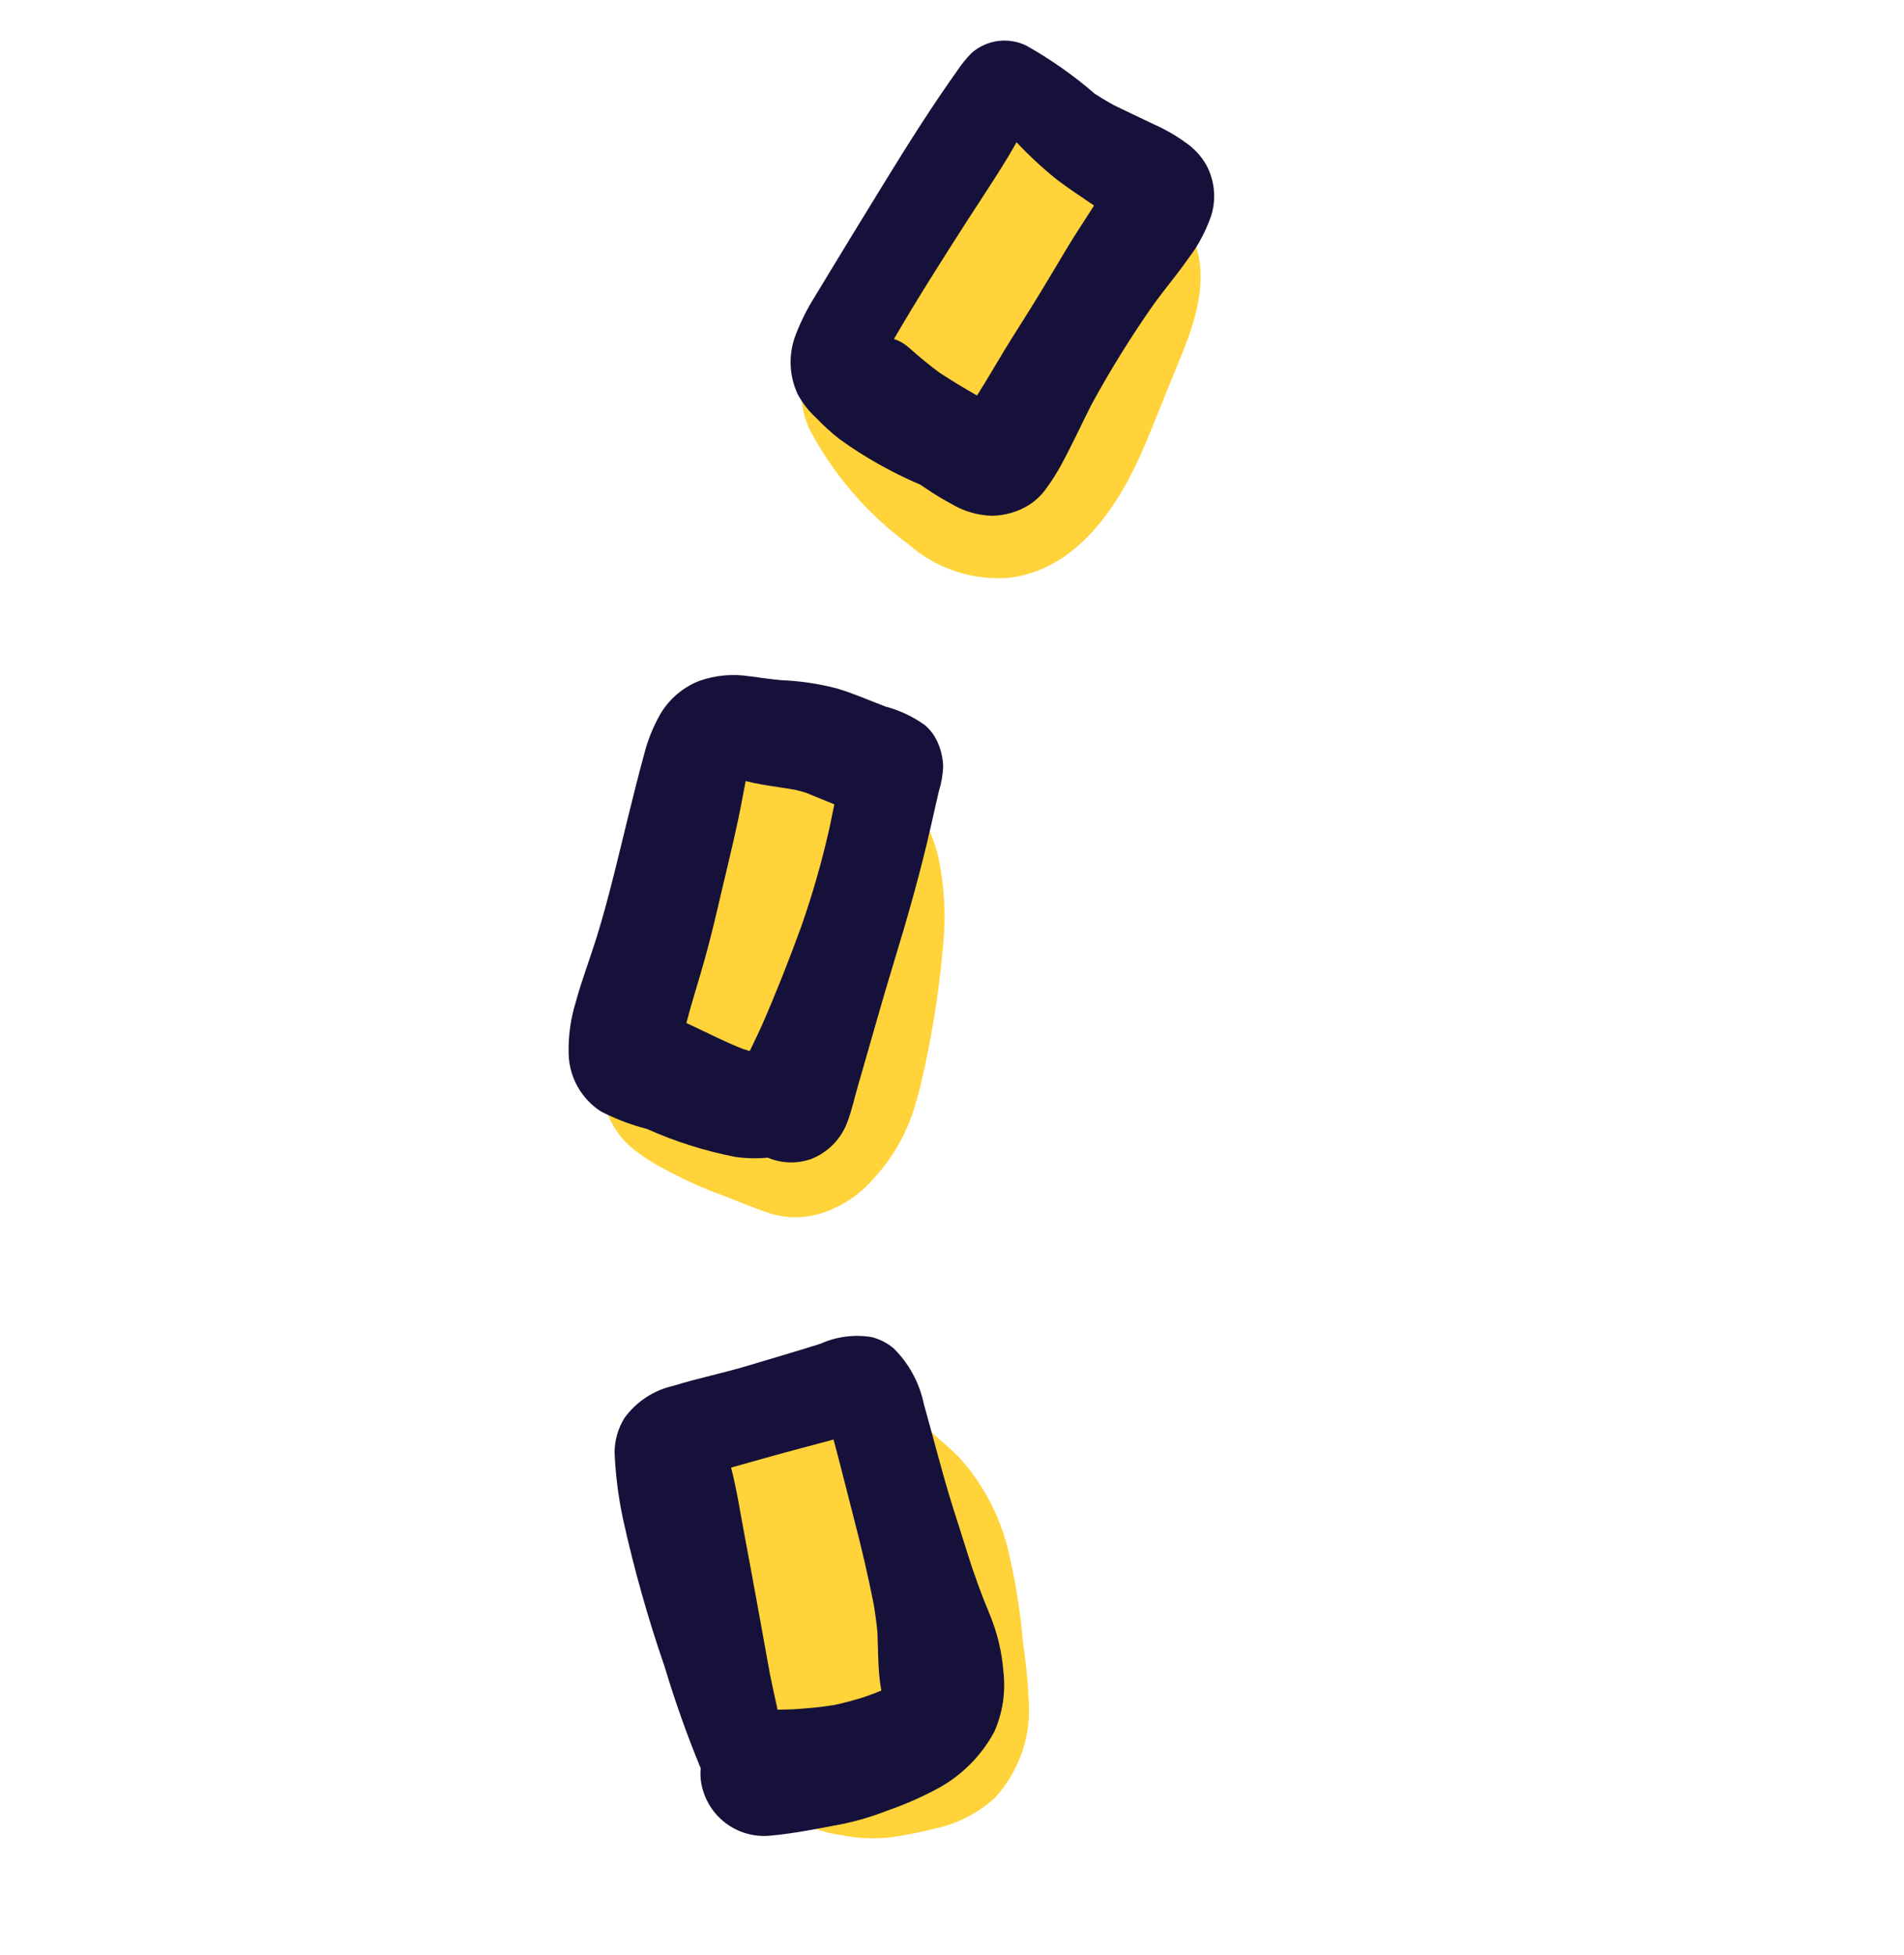
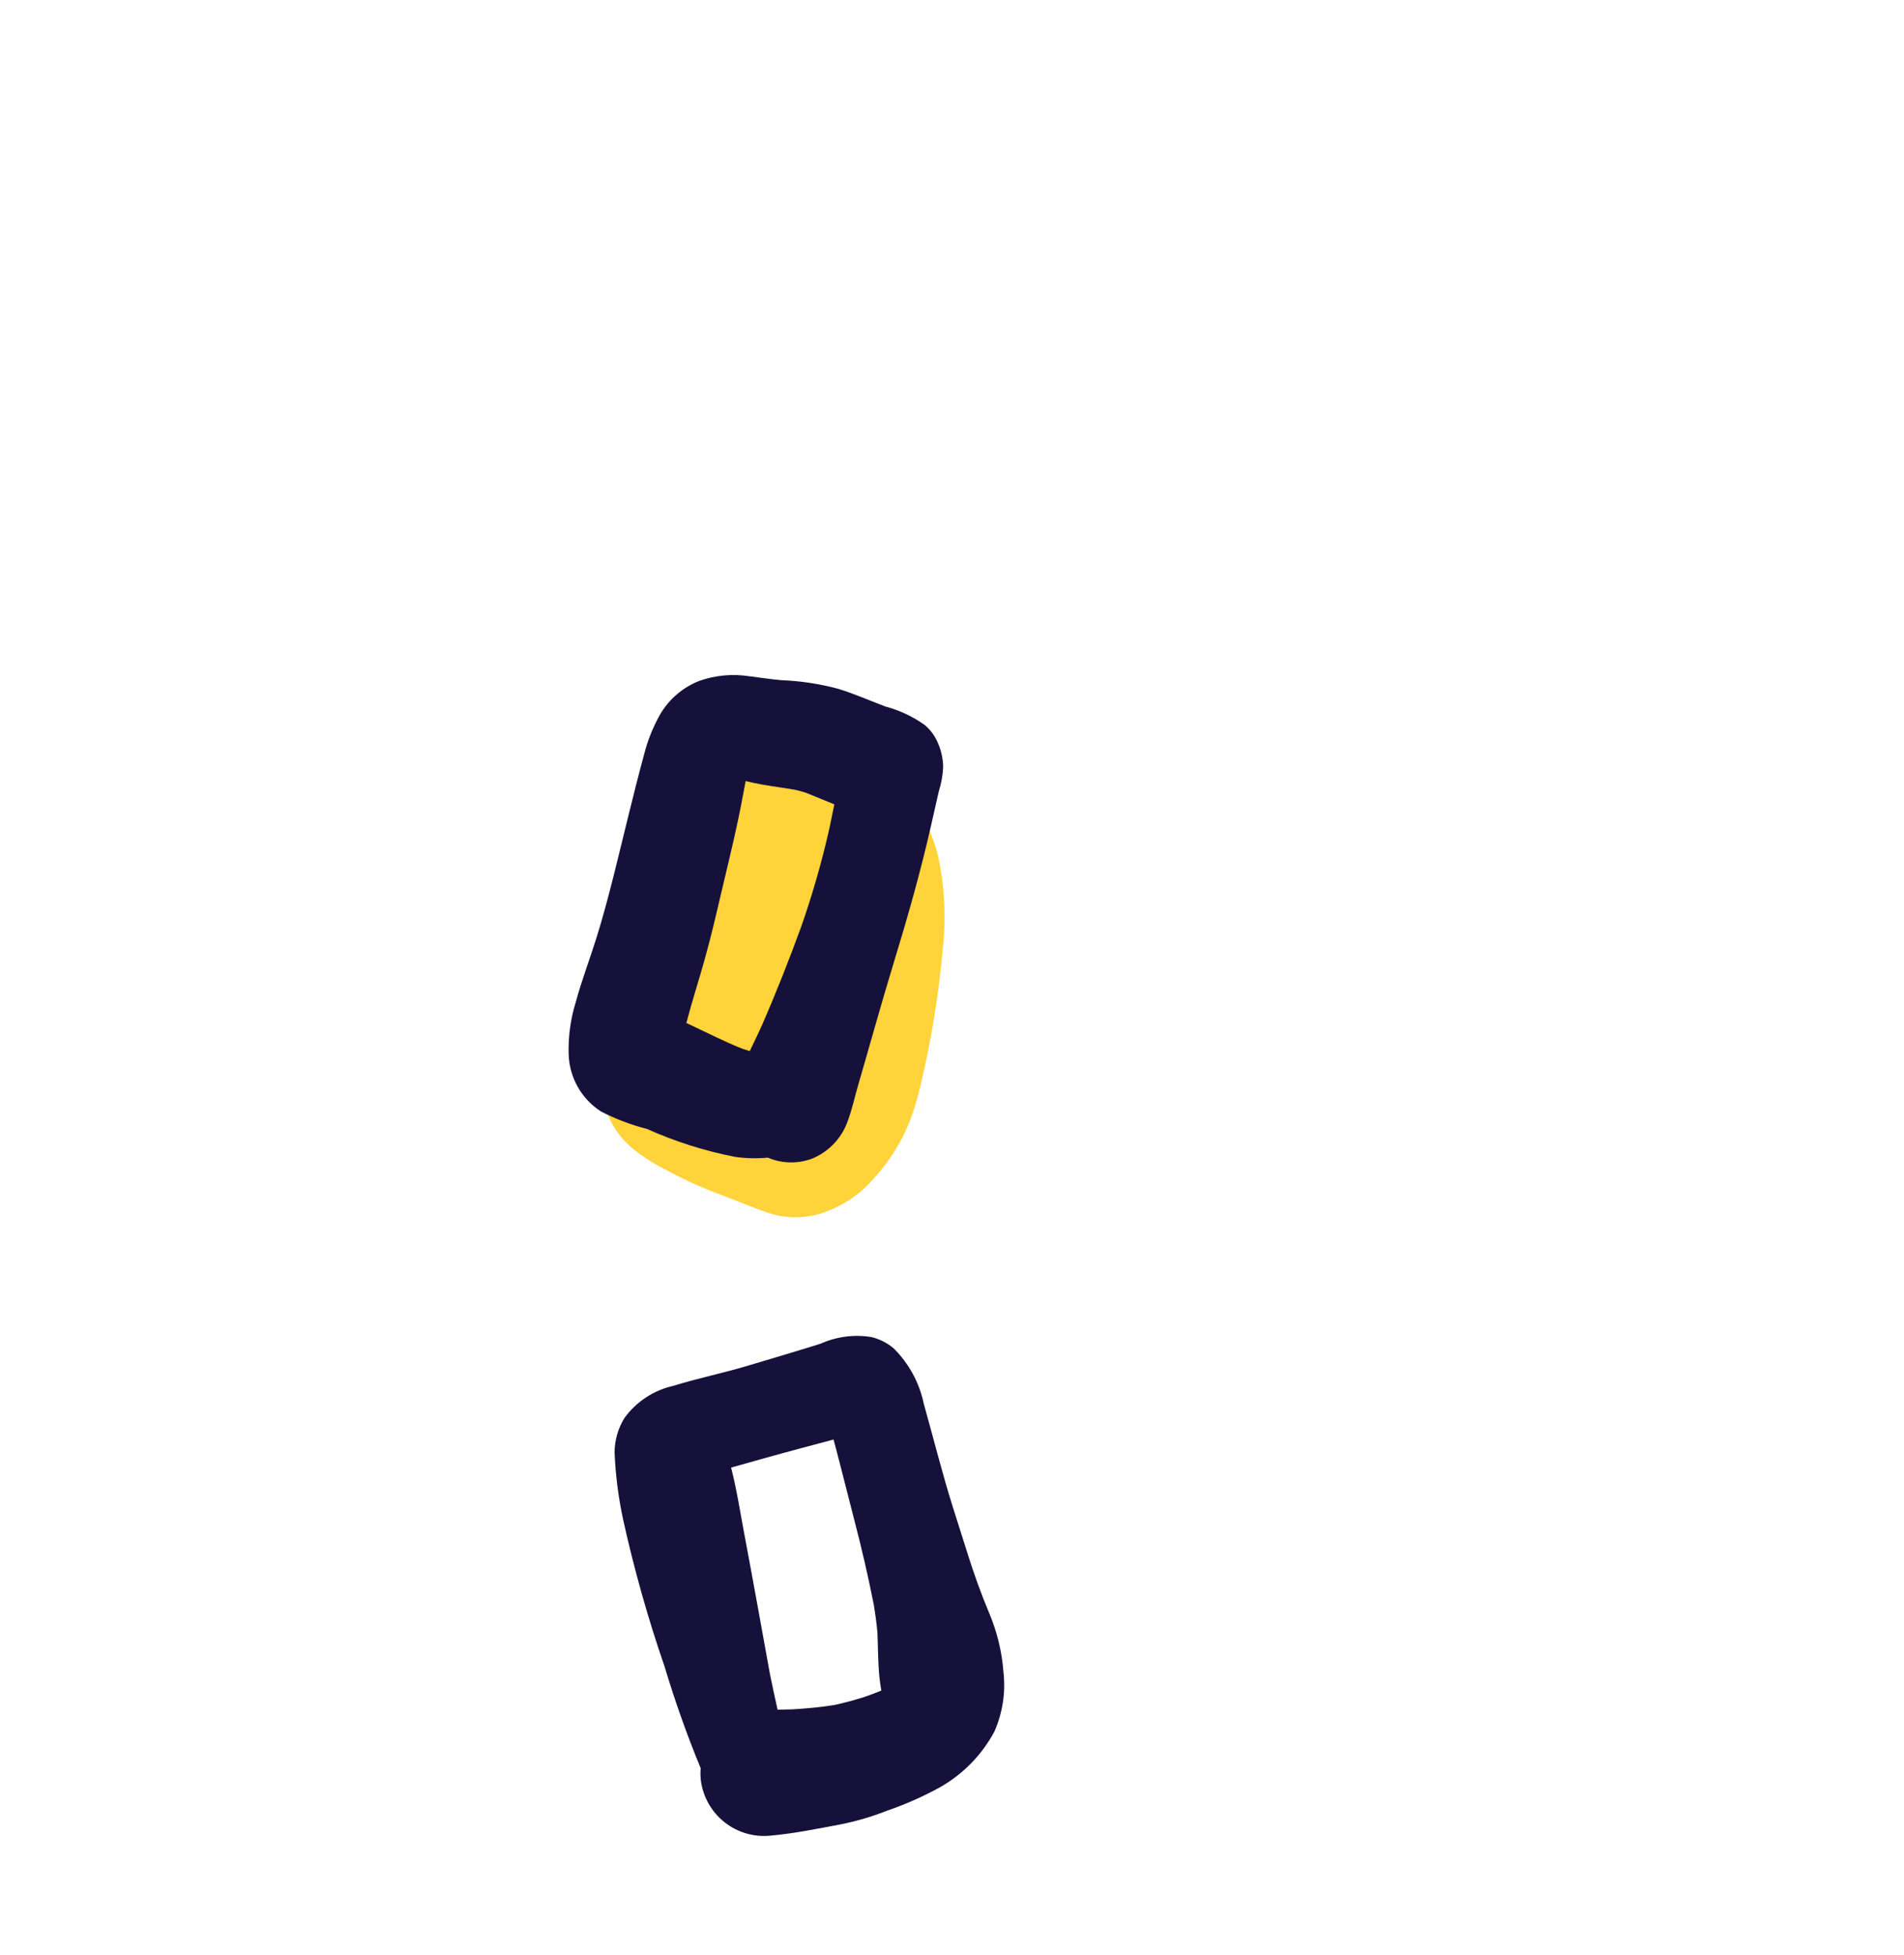
<svg xmlns="http://www.w3.org/2000/svg" width="114" height="117" viewBox="0 0 114 117" fill="none">
-   <path d="M57.41 87.209C58.846 88.79 59.862 90.706 60.365 92.782C60.792 94.578 61.086 96.404 61.245 98.243C61.393 99.334 61.535 100.425 61.575 101.529C61.689 102.619 61.572 103.72 61.231 104.762C60.89 105.803 60.334 106.761 59.597 107.572C58.628 108.474 57.438 109.106 56.148 109.403C55.276 109.63 54.388 109.805 53.497 109.946C52.441 110.083 51.369 110.044 50.326 109.828C48.605 109.596 47.025 108.75 45.877 107.447C45.313 106.668 44.856 105.818 44.517 104.919C44.08 104.004 43.734 103.049 43.485 102.066C43.118 100.274 42.909 98.452 42.861 96.622C42.454 95.68 42.128 94.704 41.888 93.706C41.561 92.645 41.479 91.524 41.65 90.427C41.821 89.331 42.239 88.287 42.872 87.376C43.709 86.452 44.699 85.678 45.798 85.09C47.083 84.22 48.573 83.7 50.12 83.58C52.401 83.672 54.572 84.582 56.238 86.143C56.65 86.486 57.041 86.846 57.41 87.209Z" fill="#FFD339" />
  <path d="M53.557 46.928C54.235 47.484 54.812 48.153 55.262 48.905C55.669 49.653 55.977 50.452 56.177 51.28C56.564 53.111 56.653 54.993 56.442 56.853C56.197 59.558 55.76 62.243 55.133 64.886C55.024 65.381 54.884 65.864 54.735 66.346C54.25 67.902 53.424 69.33 52.318 70.527C51.405 71.6 50.184 72.364 48.821 72.718C47.871 72.943 46.876 72.894 45.953 72.576C44.959 72.237 43.996 71.814 43.01 71.45C41.935 71.049 40.889 70.571 39.882 70.021C39.292 69.732 38.731 69.387 38.207 68.991C37.281 68.342 36.595 67.406 36.256 66.327C36.049 65.567 36.114 64.759 36.44 64.042C36.548 63.833 36.671 63.632 36.807 63.441C36.792 63.14 36.846 62.839 36.964 62.562C37.082 62.285 37.261 62.039 37.489 61.841C37.629 61.737 37.791 61.665 37.963 61.63C38.134 61.594 38.311 61.596 38.482 61.636C38.44 61.051 38.433 60.462 38.419 59.89C38.396 58.967 38.403 58.039 38.393 57.115C38.369 54.399 38.481 51.636 40.024 49.292C40.474 48.619 41.011 48.009 41.621 47.477C42.305 46.832 43.108 46.325 43.986 45.987C44.995 45.628 46.052 45.421 47.123 45.373C47.554 45.358 47.982 45.348 48.412 45.365C50.223 45.308 52.003 45.836 53.489 46.871L53.557 46.928Z" fill="#FFD339" />
-   <path d="M69.568 10.945C70.474 12.12 71.177 13.439 71.648 14.846C72.331 17.227 71.408 19.663 70.496 21.855C69.788 23.554 69.133 25.284 68.4 26.974C66.915 30.385 64.433 34.112 60.404 34.582C59.32 34.667 58.231 34.533 57.199 34.189C56.168 33.846 55.216 33.298 54.4 32.58C51.891 30.737 49.841 28.341 48.408 25.577C48.043 24.685 47.893 23.719 47.969 22.758C48.046 21.797 48.348 20.868 48.85 20.045C49.598 18.867 50.505 17.797 51.545 16.865C52.248 16.061 52.882 15.209 53.508 14.351C54.332 13.167 55.124 11.966 55.92 10.763C56.454 9.915 57.032 9.097 57.654 8.312C57.869 7.741 58.271 7.258 58.794 6.944C59.318 6.629 59.932 6.501 60.538 6.579C61.108 6.658 61.635 6.925 62.035 7.337C63.447 7.208 64.869 7.423 66.18 7.964C66.764 8.221 67.308 8.56 67.796 8.971C68.469 9.551 69.064 10.214 69.568 10.945Z" fill="#FFD339" />
  <path d="M51.127 90.885C50.716 89.312 50.332 87.728 49.908 86.157C49.269 86.325 48.631 86.501 47.996 86.668C46.584 87.044 45.178 87.442 43.773 87.837C44.113 89.147 44.316 90.503 44.568 91.831C45.095 94.625 45.596 97.421 46.103 100.217C46.247 100.923 46.399 101.627 46.558 102.329C46.855 102.323 47.151 102.318 47.448 102.307C48.283 102.255 49.118 102.182 49.943 102.049C50.529 101.925 51.101 101.768 51.671 101.593C52.042 101.468 52.407 101.335 52.768 101.181C52.721 100.907 52.68 100.632 52.652 100.353C52.567 99.484 52.572 98.61 52.537 97.74C52.489 97.164 52.407 96.593 52.313 96.024C51.971 94.301 51.575 92.588 51.127 90.885ZM55.313 84.027C55.89 86.074 56.402 88.133 57.038 90.165C57.381 91.241 57.719 92.318 58.063 93.394C58.023 93.271 57.98 93.145 57.941 93.022C58.323 94.211 58.735 95.38 59.222 96.534C59.702 97.666 59.992 98.869 60.083 100.095C60.217 101.306 60.028 102.53 59.535 103.643C58.783 105.044 57.648 106.202 56.262 106.981C55.257 107.532 54.208 107.996 53.124 108.369C52.217 108.727 51.28 109.002 50.323 109.192C48.936 109.454 47.553 109.738 46.144 109.865C45.153 109.969 44.161 109.681 43.38 109.063C42.599 108.445 42.09 107.547 41.963 106.559C41.935 106.319 41.932 106.076 41.954 105.835C41.133 103.845 40.411 101.814 39.793 99.752C38.792 96.855 37.96 93.903 37.301 90.91C37.022 89.6 36.853 88.268 36.797 86.93C36.8 86.2 37.006 85.485 37.391 84.865C38.104 83.886 39.15 83.201 40.332 82.939C41.802 82.483 43.318 82.18 44.793 81.734C46.237 81.301 47.685 80.878 49.127 80.424C50.086 79.994 51.151 79.856 52.188 80.027C52.672 80.148 53.121 80.377 53.503 80.697C54.421 81.605 55.05 82.763 55.313 84.027V84.027Z" fill="#16113A" />
  <path d="M49.956 48.142C49.386 47.918 48.823 47.673 48.261 47.45C48.054 47.385 47.846 47.327 47.636 47.276C46.975 47.161 46.309 47.074 45.65 46.96C45.312 46.902 44.977 46.828 44.645 46.749C44.496 47.533 44.355 48.318 44.187 49.1C43.874 50.573 43.514 52.033 43.169 53.499C42.867 54.795 42.563 56.096 42.205 57.377C41.848 58.665 41.431 59.934 41.095 61.228C41.186 61.27 41.278 61.312 41.369 61.355C42.396 61.836 43.41 62.361 44.471 62.777C44.608 62.824 44.749 62.867 44.89 62.91C45.137 62.382 45.403 61.858 45.638 61.323C46.48 59.397 47.255 57.426 47.978 55.445C48.651 53.522 49.212 51.562 49.66 49.575C49.76 49.1 49.861 48.622 49.956 48.142ZM56.071 44.284C56.325 44.788 56.461 45.343 56.471 45.907C56.447 46.406 56.358 46.9 56.207 47.376C56.047 48.062 55.892 48.758 55.737 49.447C55.108 52.219 54.335 54.933 53.504 57.645C52.772 60.039 52.108 62.458 51.405 64.863C51.173 65.65 51.008 66.46 50.708 67.229C50.521 67.703 50.241 68.135 49.883 68.499C49.526 68.862 49.099 69.15 48.628 69.344C47.769 69.668 46.819 69.647 45.975 69.287C45.318 69.349 44.655 69.333 44.002 69.239C42.189 68.884 40.422 68.324 38.736 67.569C37.783 67.324 36.861 66.974 35.986 66.526C35.407 66.155 34.928 65.648 34.59 65.049C34.252 64.45 34.066 63.778 34.048 63.09C34.018 62.031 34.163 60.973 34.478 59.961C34.826 58.678 35.307 57.428 35.705 56.154C36.088 54.939 36.412 53.707 36.726 52.472C37.338 50.037 37.904 47.581 38.563 45.158C38.779 44.303 39.111 43.482 39.548 42.717C40.086 41.82 40.906 41.127 41.881 40.748C42.828 40.416 43.842 40.321 44.834 40.47C45.479 40.55 46.12 40.65 46.767 40.709C47.903 40.753 49.03 40.921 50.129 41.211C51.113 41.503 52.059 41.927 53.021 42.289C53.858 42.511 54.648 42.881 55.354 43.383C55.654 43.629 55.898 43.936 56.071 44.284V44.284Z" fill="#16113A" />
-   <path d="M59.61 21.845C60.271 20.72 60.976 19.619 61.671 18.516C62.457 17.256 63.21 15.975 63.974 14.704C64.466 13.892 65 13.104 65.504 12.3C64.747 11.787 63.981 11.282 63.252 10.729C62.406 10.046 61.608 9.305 60.864 8.513C60.687 8.828 60.507 9.142 60.32 9.451C59.543 10.731 58.709 11.97 57.901 13.224C56.406 15.553 54.916 17.897 53.526 20.287C53.852 20.395 54.153 20.569 54.41 20.797C55.004 21.328 55.61 21.831 56.248 22.303C56.984 22.786 57.736 23.236 58.499 23.673C58.88 23.07 59.247 22.459 59.61 21.845ZM72.225 9.874C72.474 10.337 72.628 10.844 72.678 11.367C72.729 11.889 72.674 12.416 72.517 12.918C72.283 13.585 71.977 14.224 71.604 14.825C71.432 15.101 71.217 15.366 71.03 15.636C70.415 16.505 69.726 17.324 69.099 18.182C67.738 20.119 66.488 22.13 65.355 24.208C64.732 25.438 64.16 26.687 63.498 27.899C63.231 28.383 62.931 28.849 62.601 29.292C62.342 29.646 62.022 29.951 61.656 30.193C60.978 30.625 60.193 30.86 59.389 30.869C58.526 30.845 57.685 30.596 56.947 30.148C56.548 29.938 56.169 29.712 55.788 29.465C55.555 29.316 55.324 29.162 55.094 29.005C53.384 28.278 51.761 27.362 50.254 26.275C49.769 25.891 49.311 25.474 48.882 25.028C48.426 24.611 48.044 24.12 47.752 23.576C47.496 23.021 47.355 22.42 47.337 21.809C47.319 21.198 47.425 20.59 47.648 20.02C47.945 19.249 48.315 18.508 48.752 17.808C50.162 15.476 51.582 13.15 53.011 10.83C54.384 8.596 55.793 6.366 57.312 4.234C57.565 3.852 57.854 3.495 58.176 3.169C58.616 2.782 59.161 2.535 59.742 2.456C60.322 2.377 60.913 2.471 61.441 2.725C62.898 3.542 64.269 4.505 65.532 5.599C65.91 5.846 66.29 6.076 66.683 6.292C67.489 6.685 68.299 7.059 69.107 7.45C69.872 7.79 70.593 8.221 71.256 8.732C71.647 9.049 71.976 9.436 72.225 9.874Z" fill="#16113A" />
</svg>